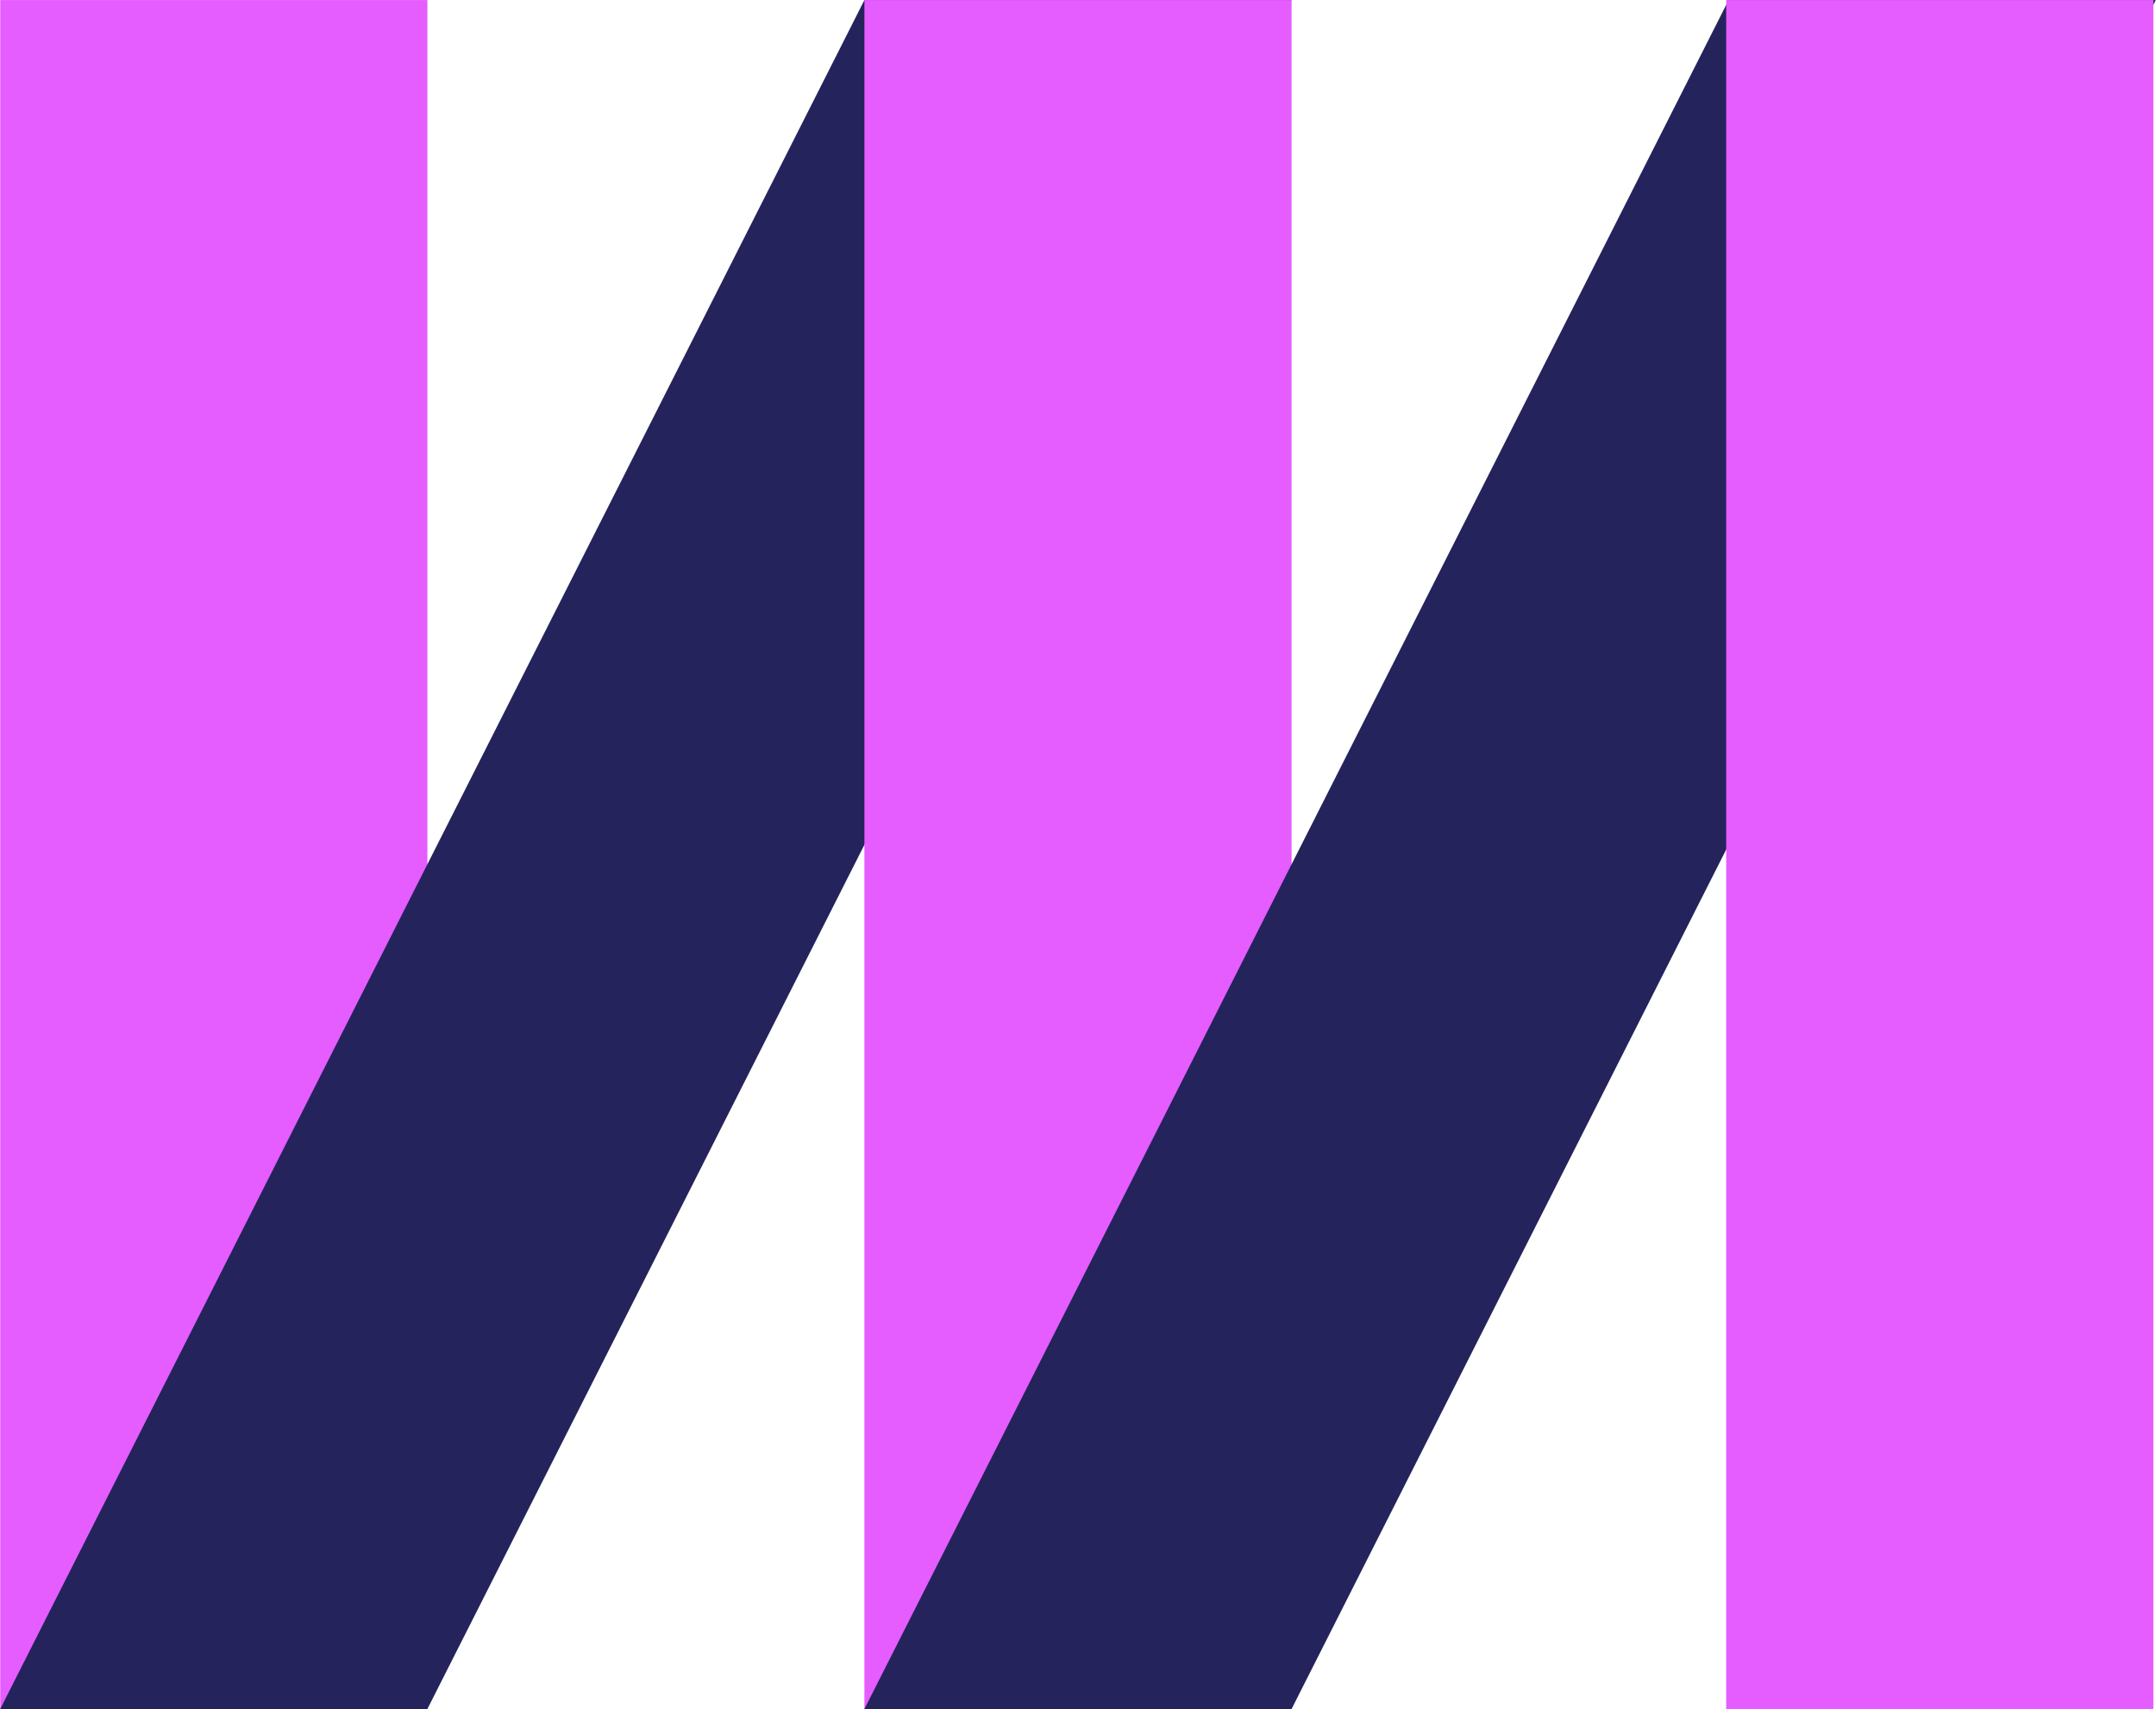
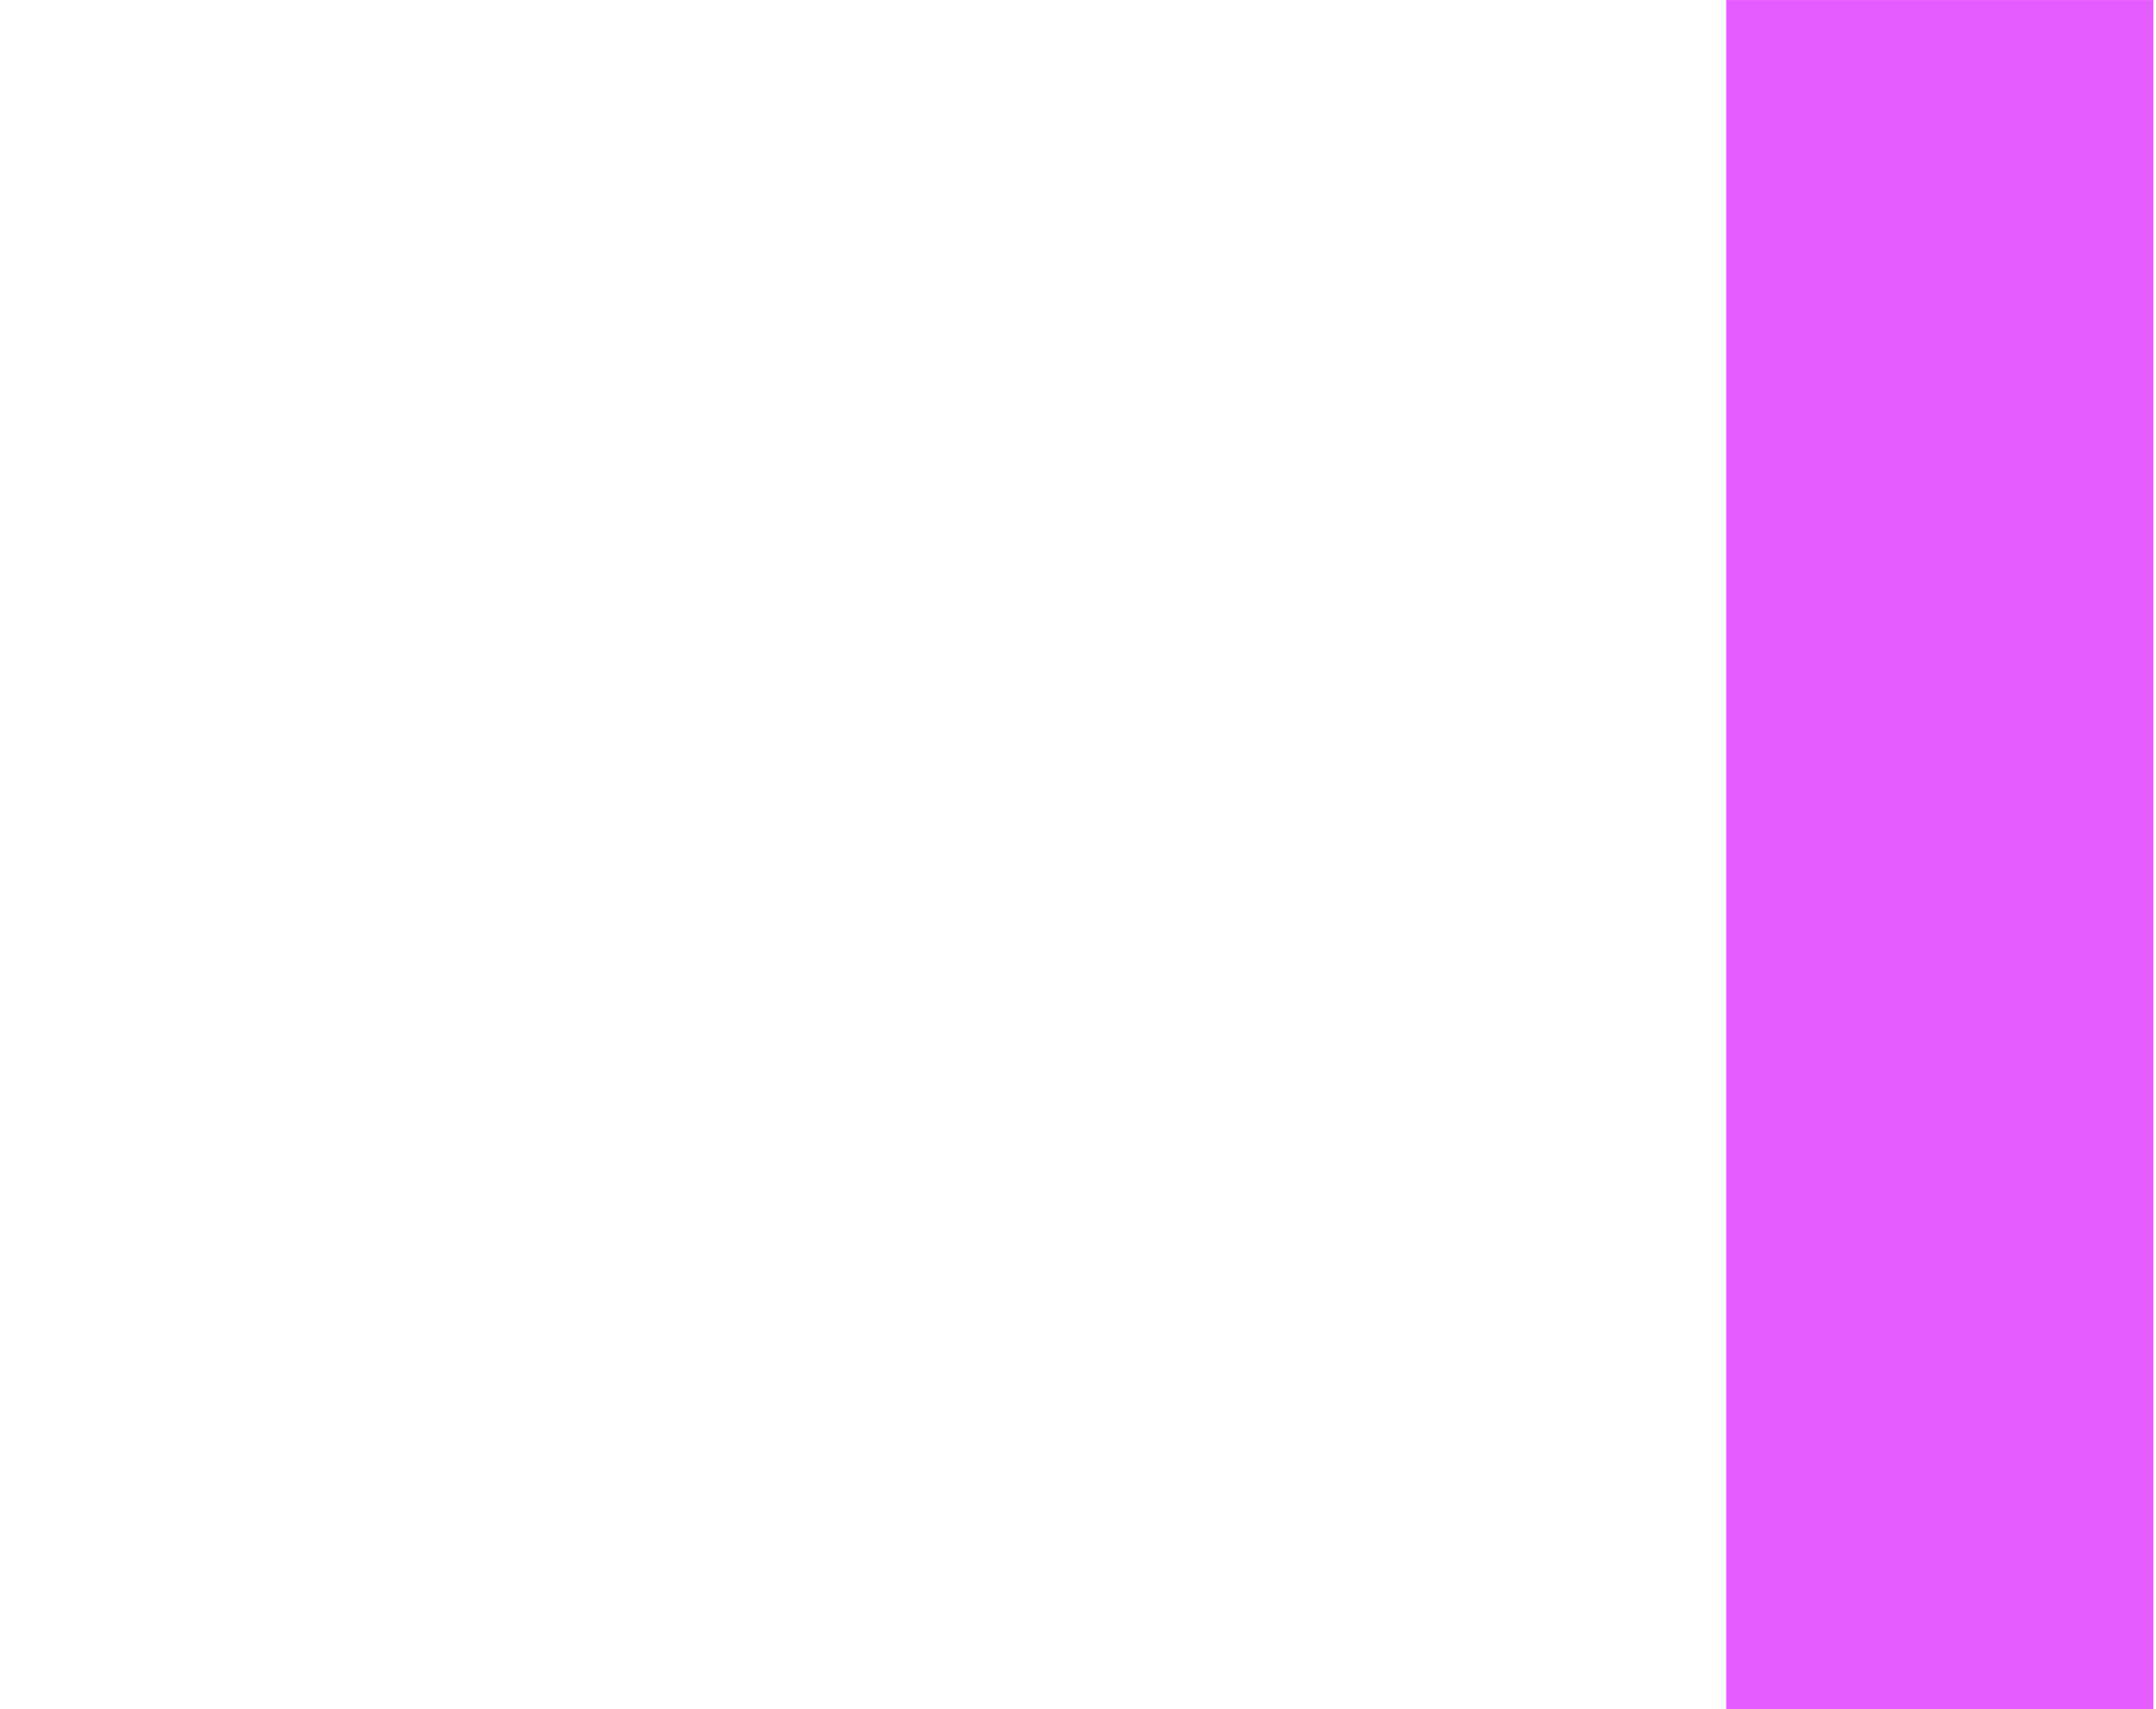
<svg xmlns="http://www.w3.org/2000/svg" width="2500" height="1982" viewBox="0 0 256 203" preserveAspectRatio="xMidYMid">
-   <path d="M0 202.999h50.731V.007H0v202.992z" fill="#E55CFF" />
-   <path d="M102.633.007L0 202.999h50.731L153.364.007h-50.73z" fill="#24235C" />
-   <path d="M102.633 202.999h50.731V.007h-50.731v202.992z" fill="#E55CFF" />
-   <path d="M205.27.008L102.635 203h50.73L256 .008h-50.73z" fill="#24235C" />
  <path d="M204.982 202.999h50.731V.007h-50.731v202.992z" fill="#E55CFF" />
</svg>